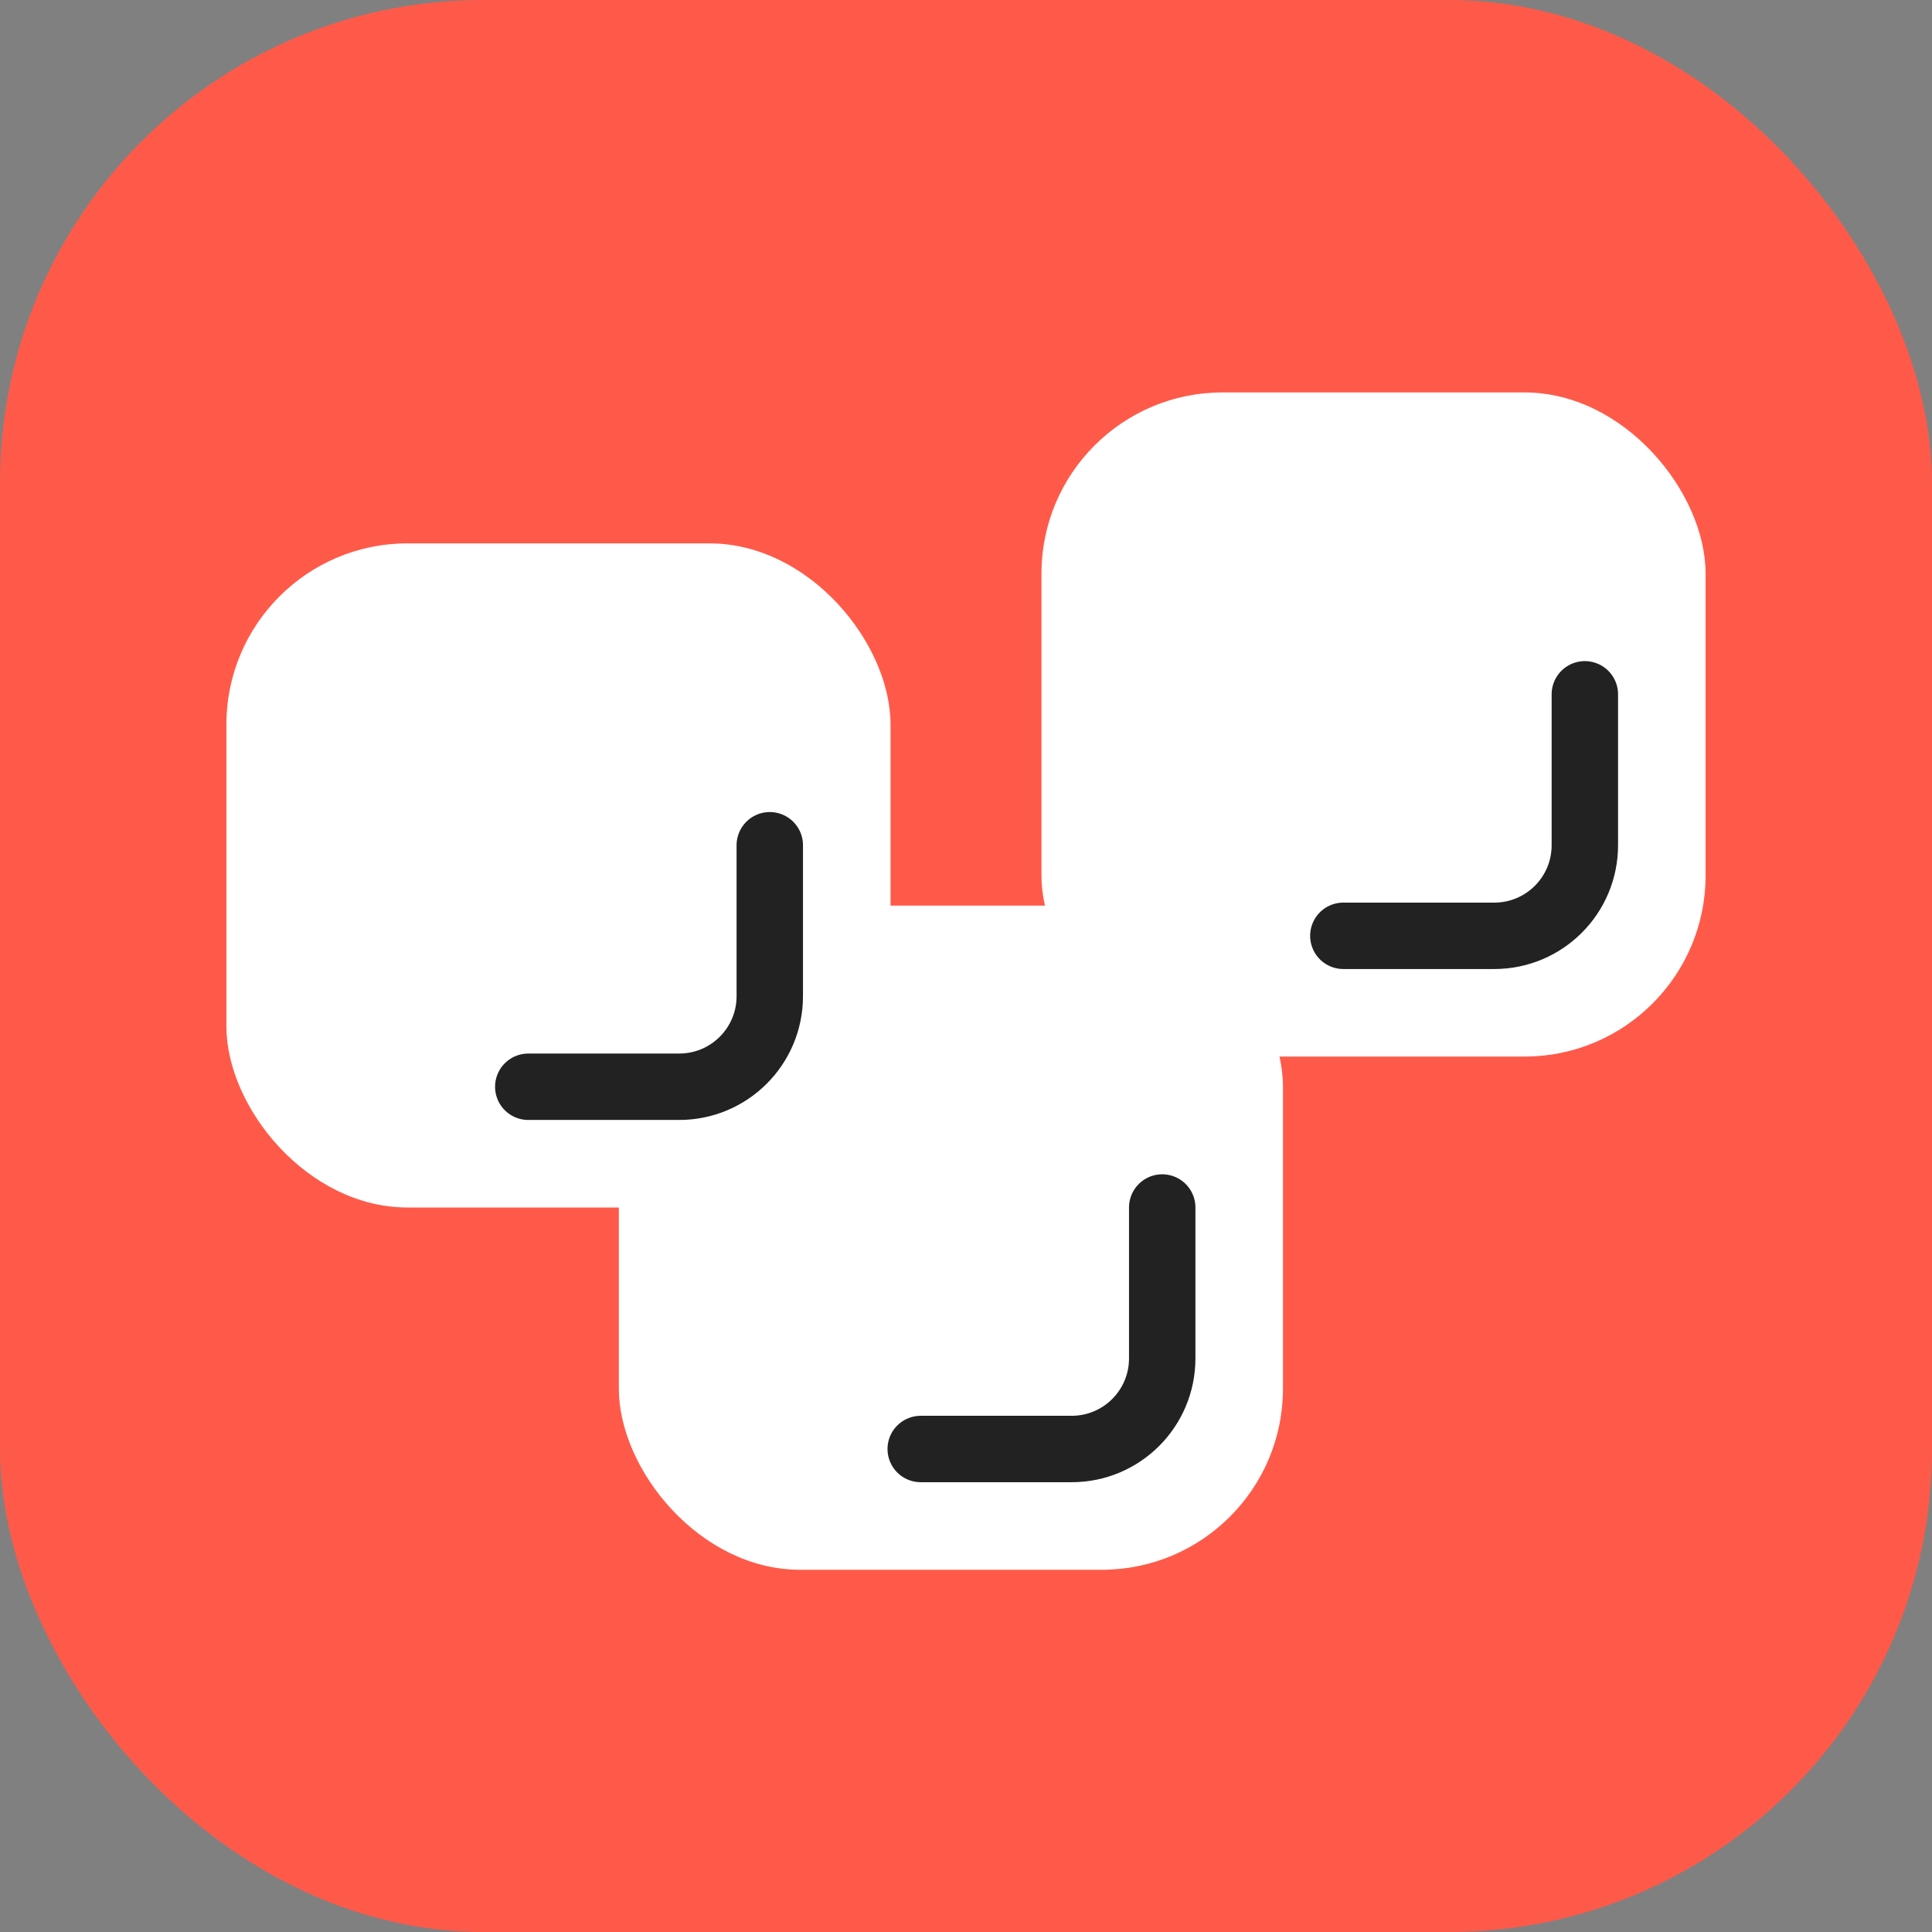
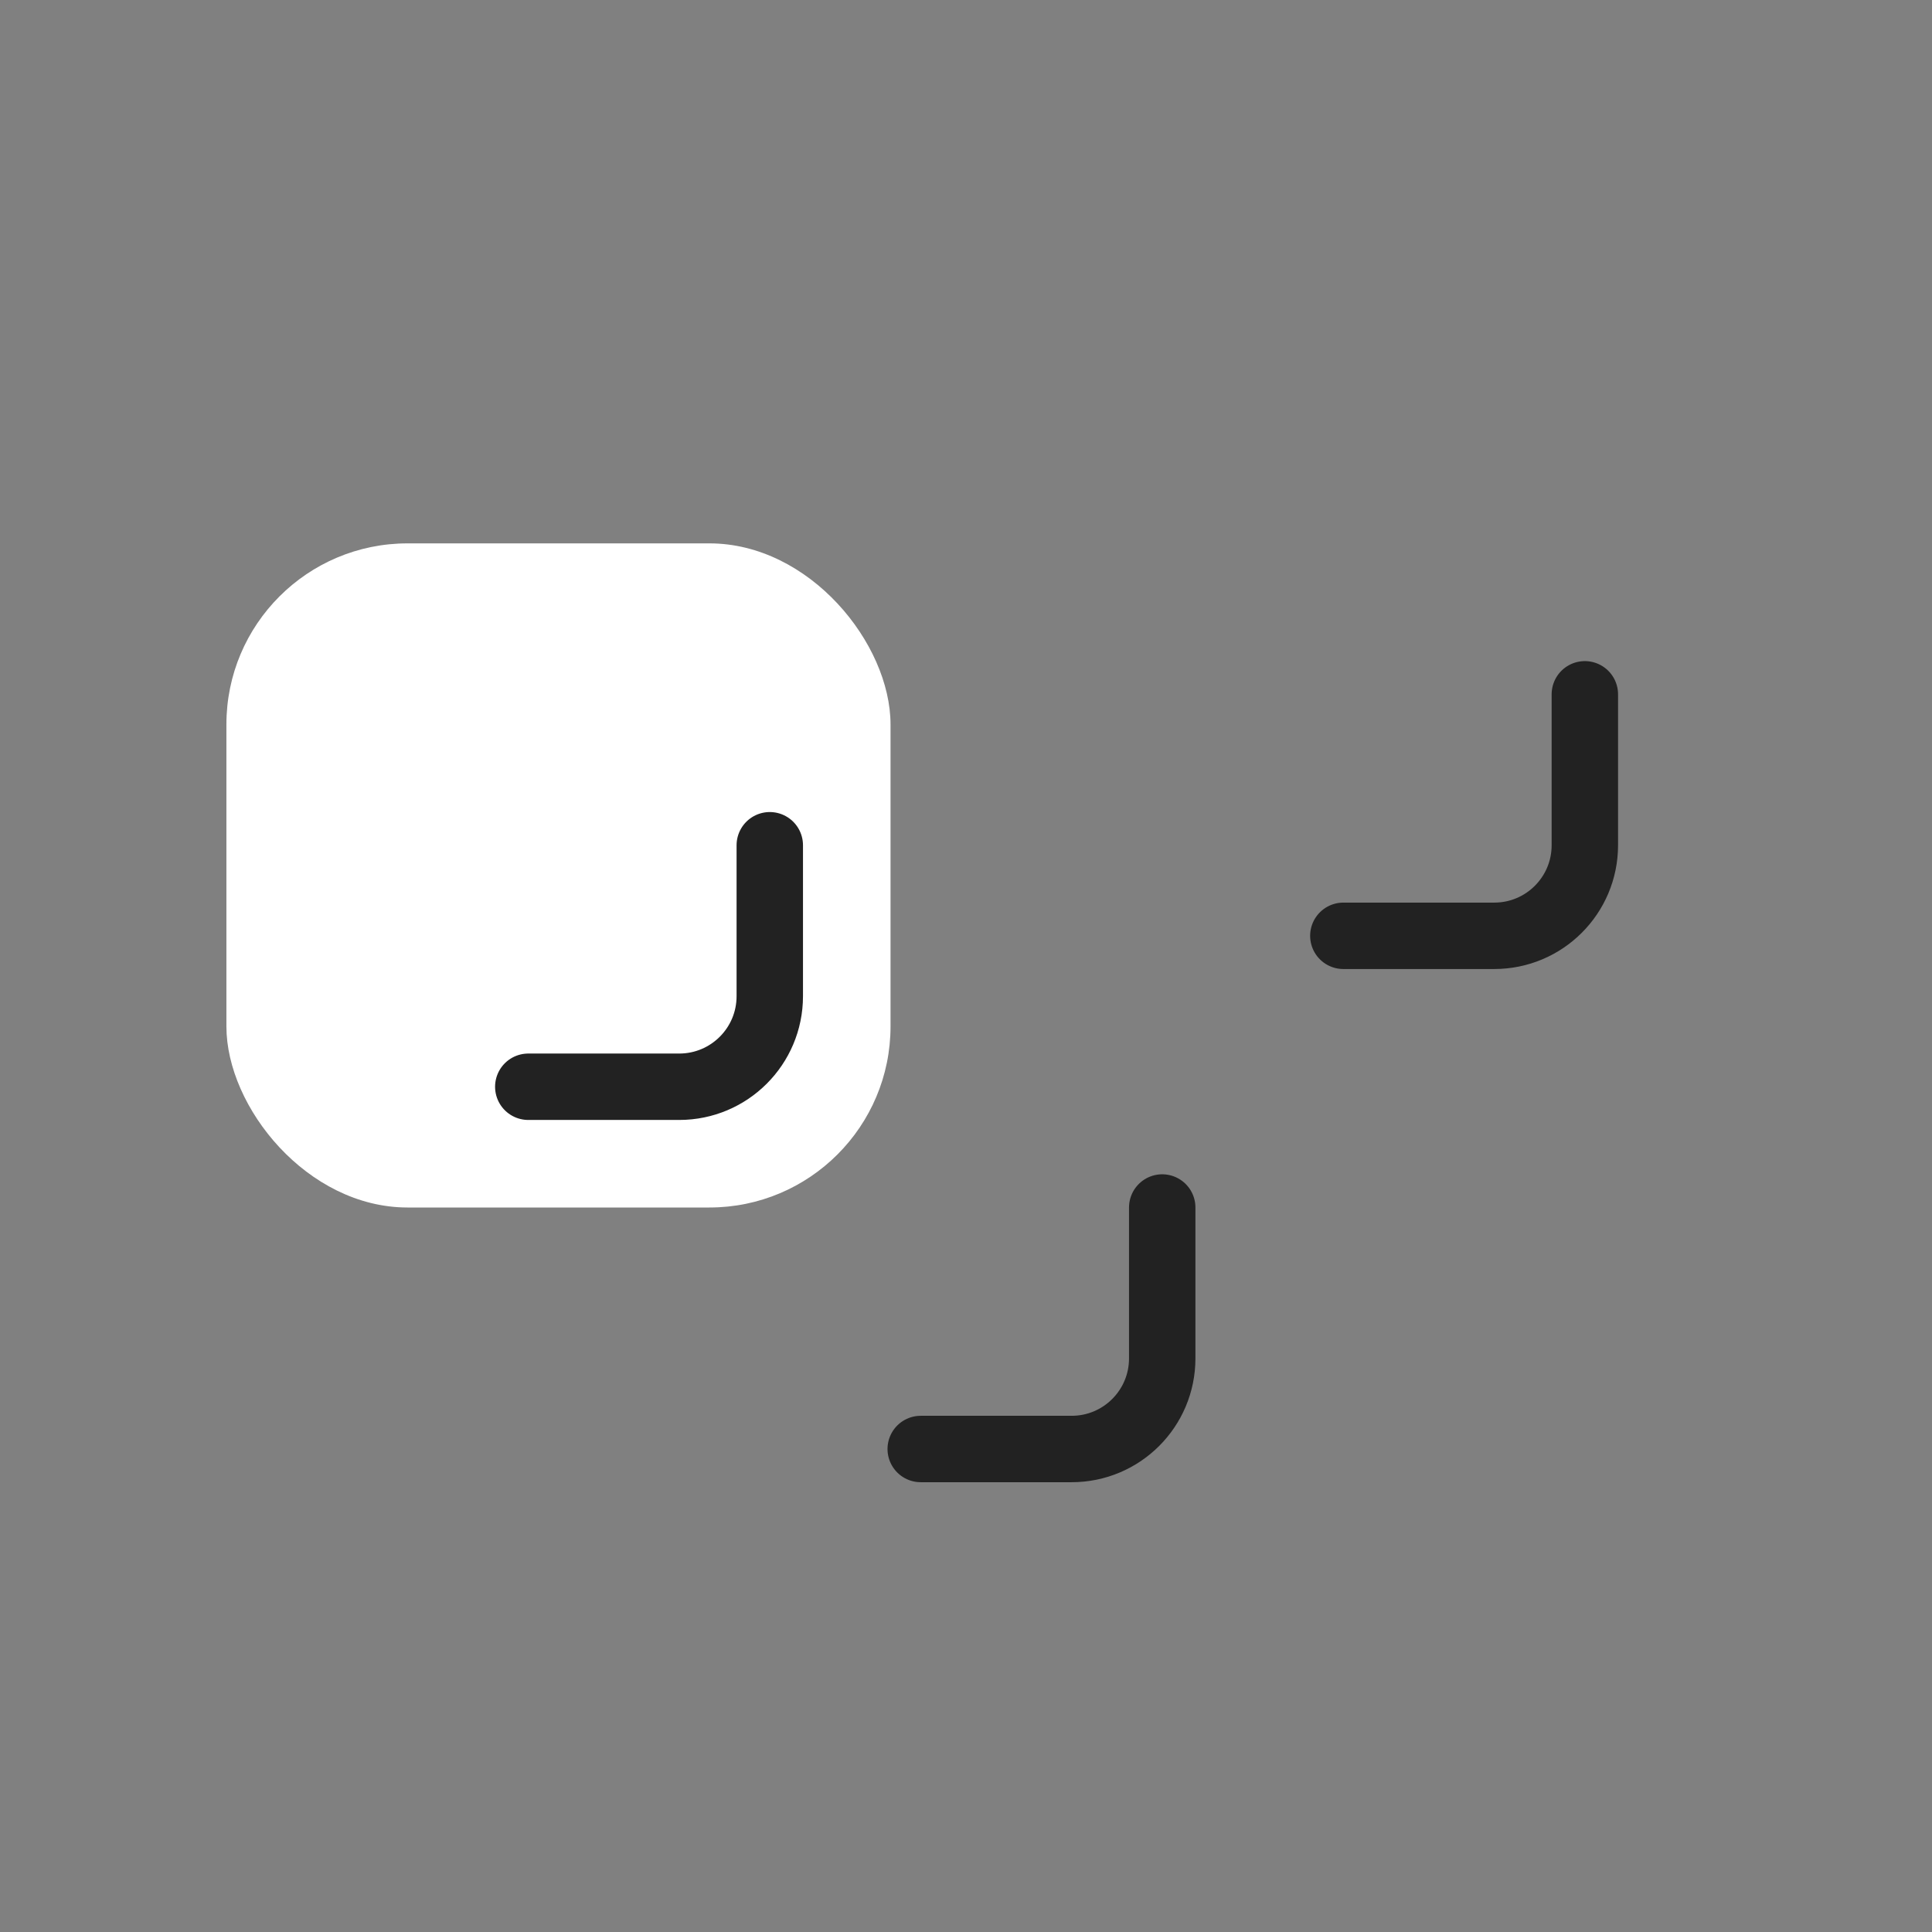
<svg xmlns="http://www.w3.org/2000/svg" width="128" height="128" viewBox="0 0 128 128" fill="none">
  <rect x="0" y="0" width="128" height="128" fill="#808080" stroke="none" />
  <g clip-path="url(#clip0_14794_127992)">
    <g clip-path="url(#clip1_14794_127992)">
-       <rect width="128" height="128" rx="32" fill="#FF5A49" />
-     </g>
-     <rect x="69" y="26" width="44" height="44" rx="12" fill="white" />
+       </g>
    <path d="M105 46V56C105 59.314 102.314 62 99 62H89" stroke="#222222" stroke-width="4.4" stroke-linecap="round" stroke-linejoin="round" />
-     <rect x="41" y="60" width="44" height="44" rx="12" fill="white" />
    <path d="M77 80V90C77 93.314 74.314 96 71 96H61" stroke="#222222" stroke-width="4.4" stroke-linecap="round" stroke-linejoin="round" />
    <rect x="15" y="36" width="44" height="44" rx="12" fill="white" />
    <path d="M51 56V66C51 69.314 48.314 72 45 72H35" stroke="#222222" stroke-width="4.4" stroke-linecap="round" stroke-linejoin="round" />
  </g>
  <defs>
    <clipPath id="clip0_14794_127992">
      <rect width="128" height="128" fill="white" />
    </clipPath>
    <clipPath id="clip1_14794_127992">
-       <rect width="128" height="128" fill="white" />
-     </clipPath>
+       </clipPath>
  </defs>
</svg>